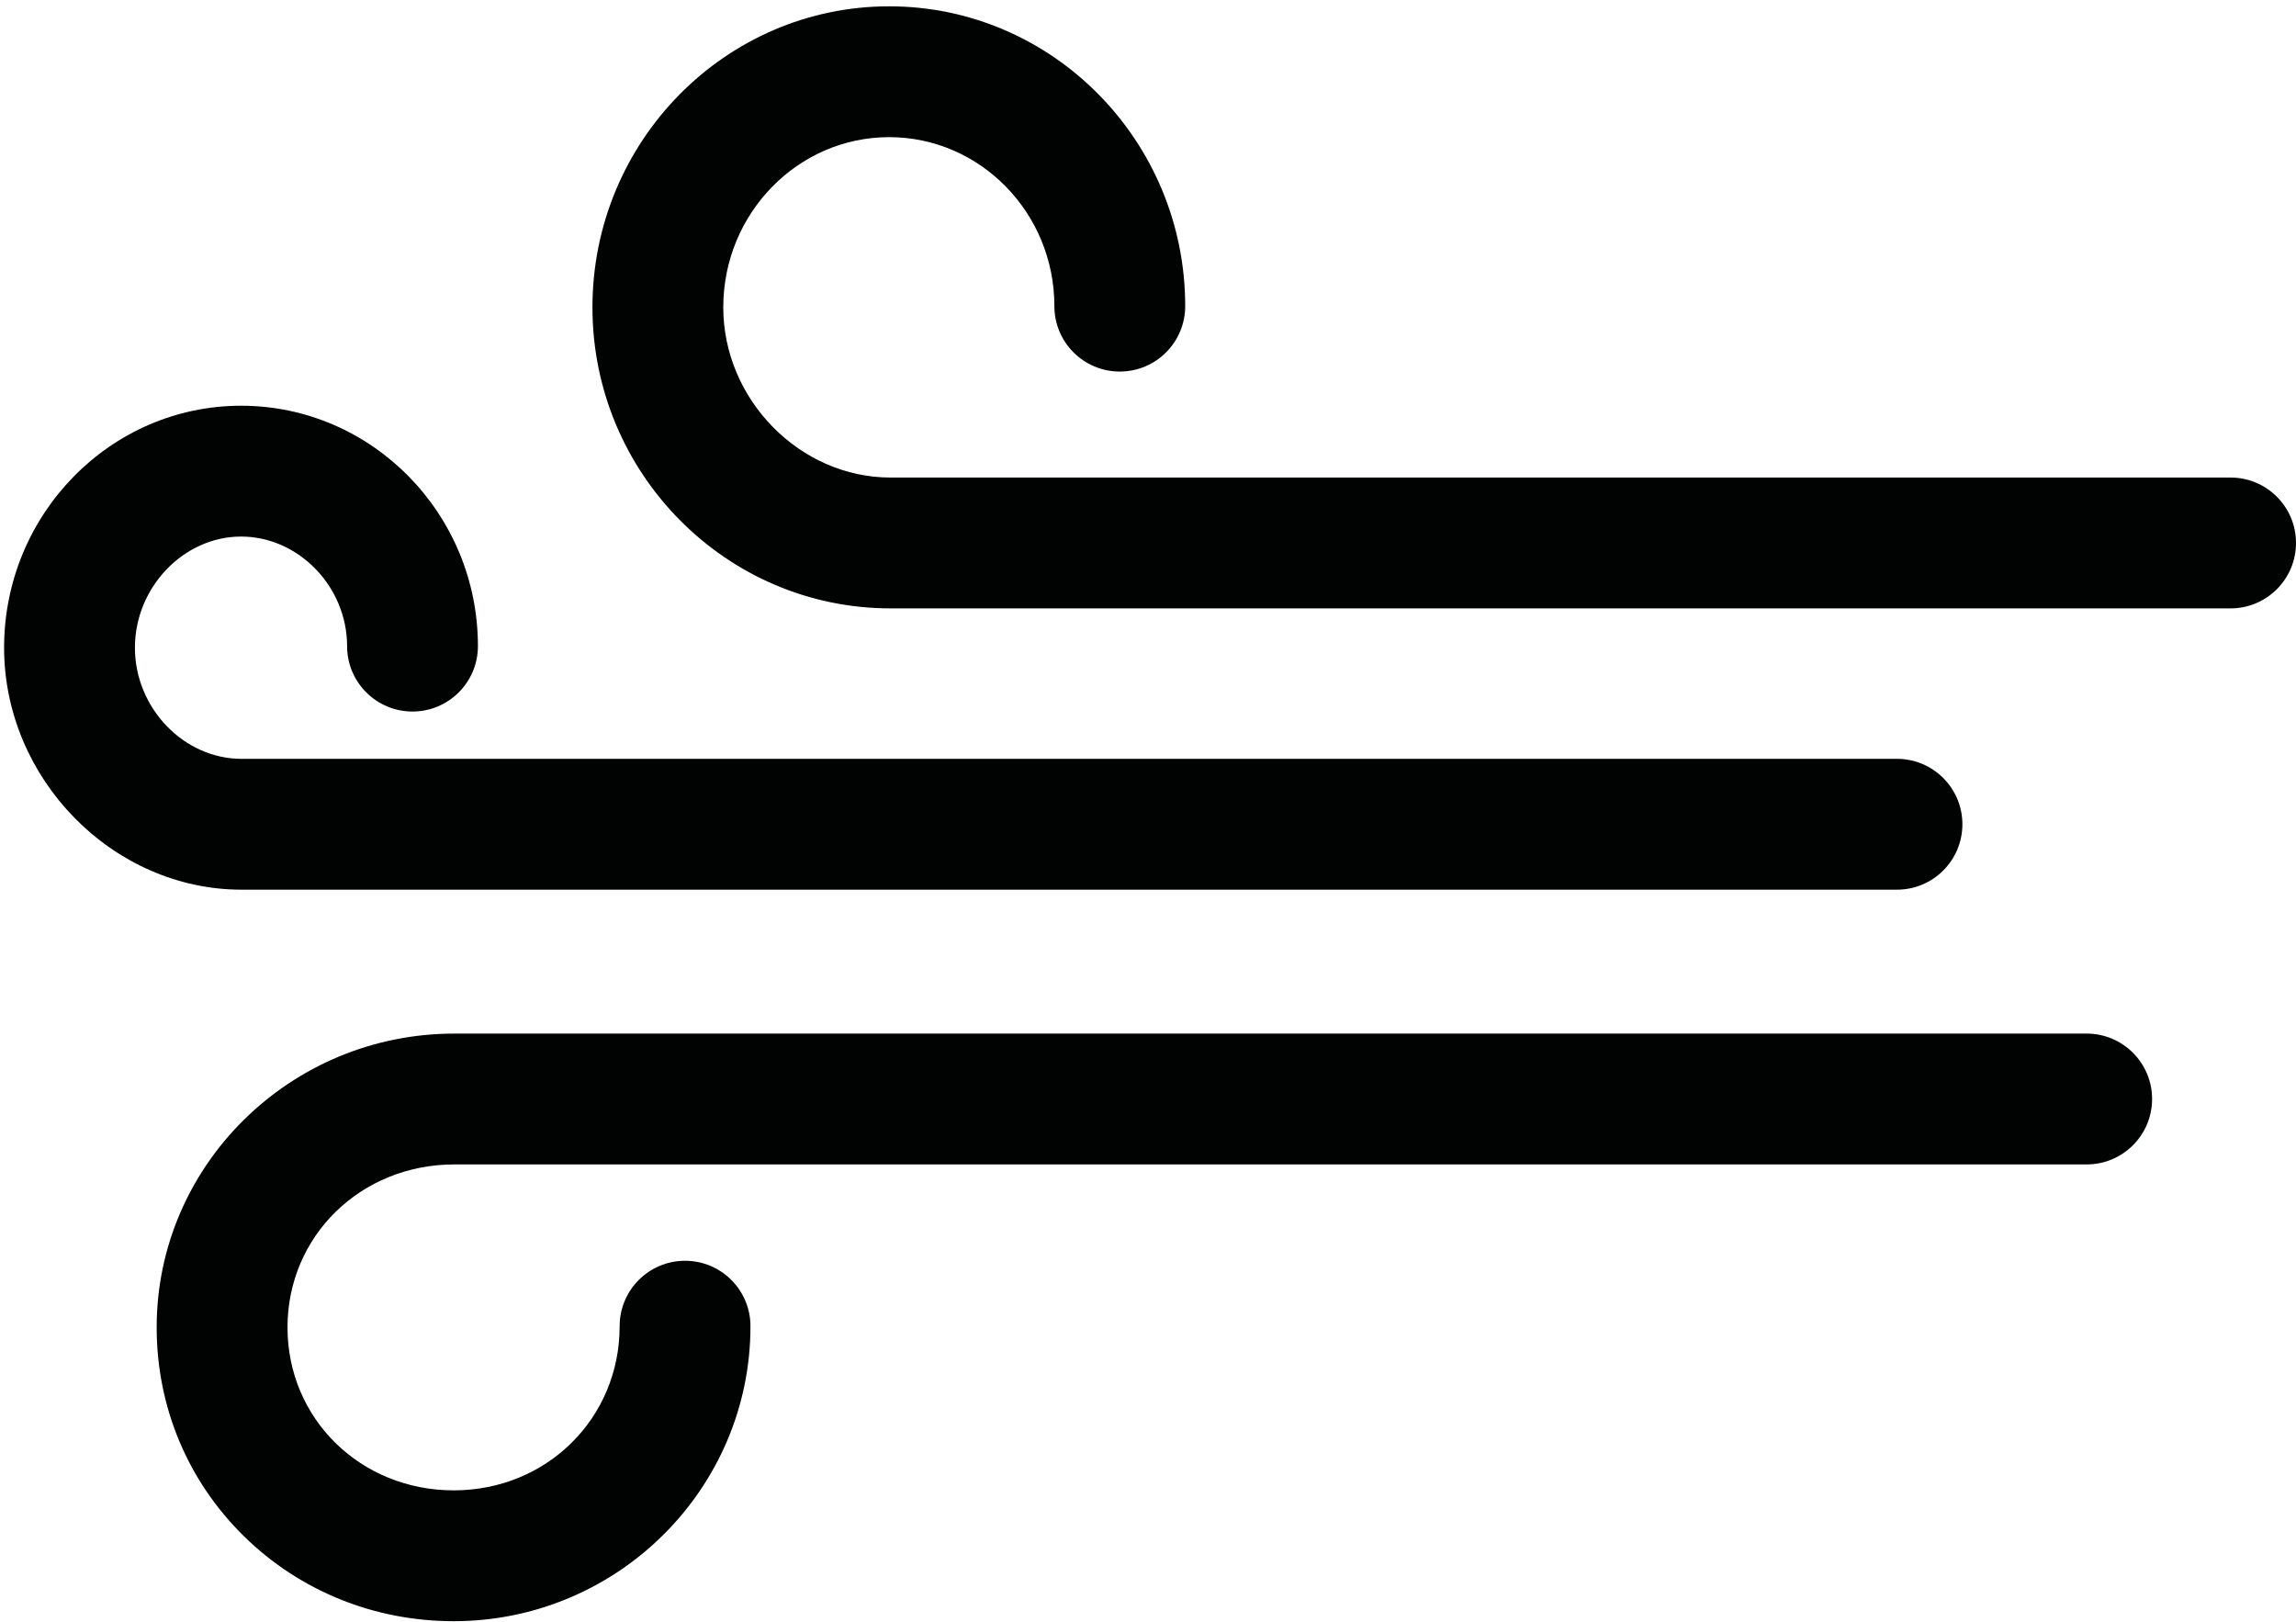
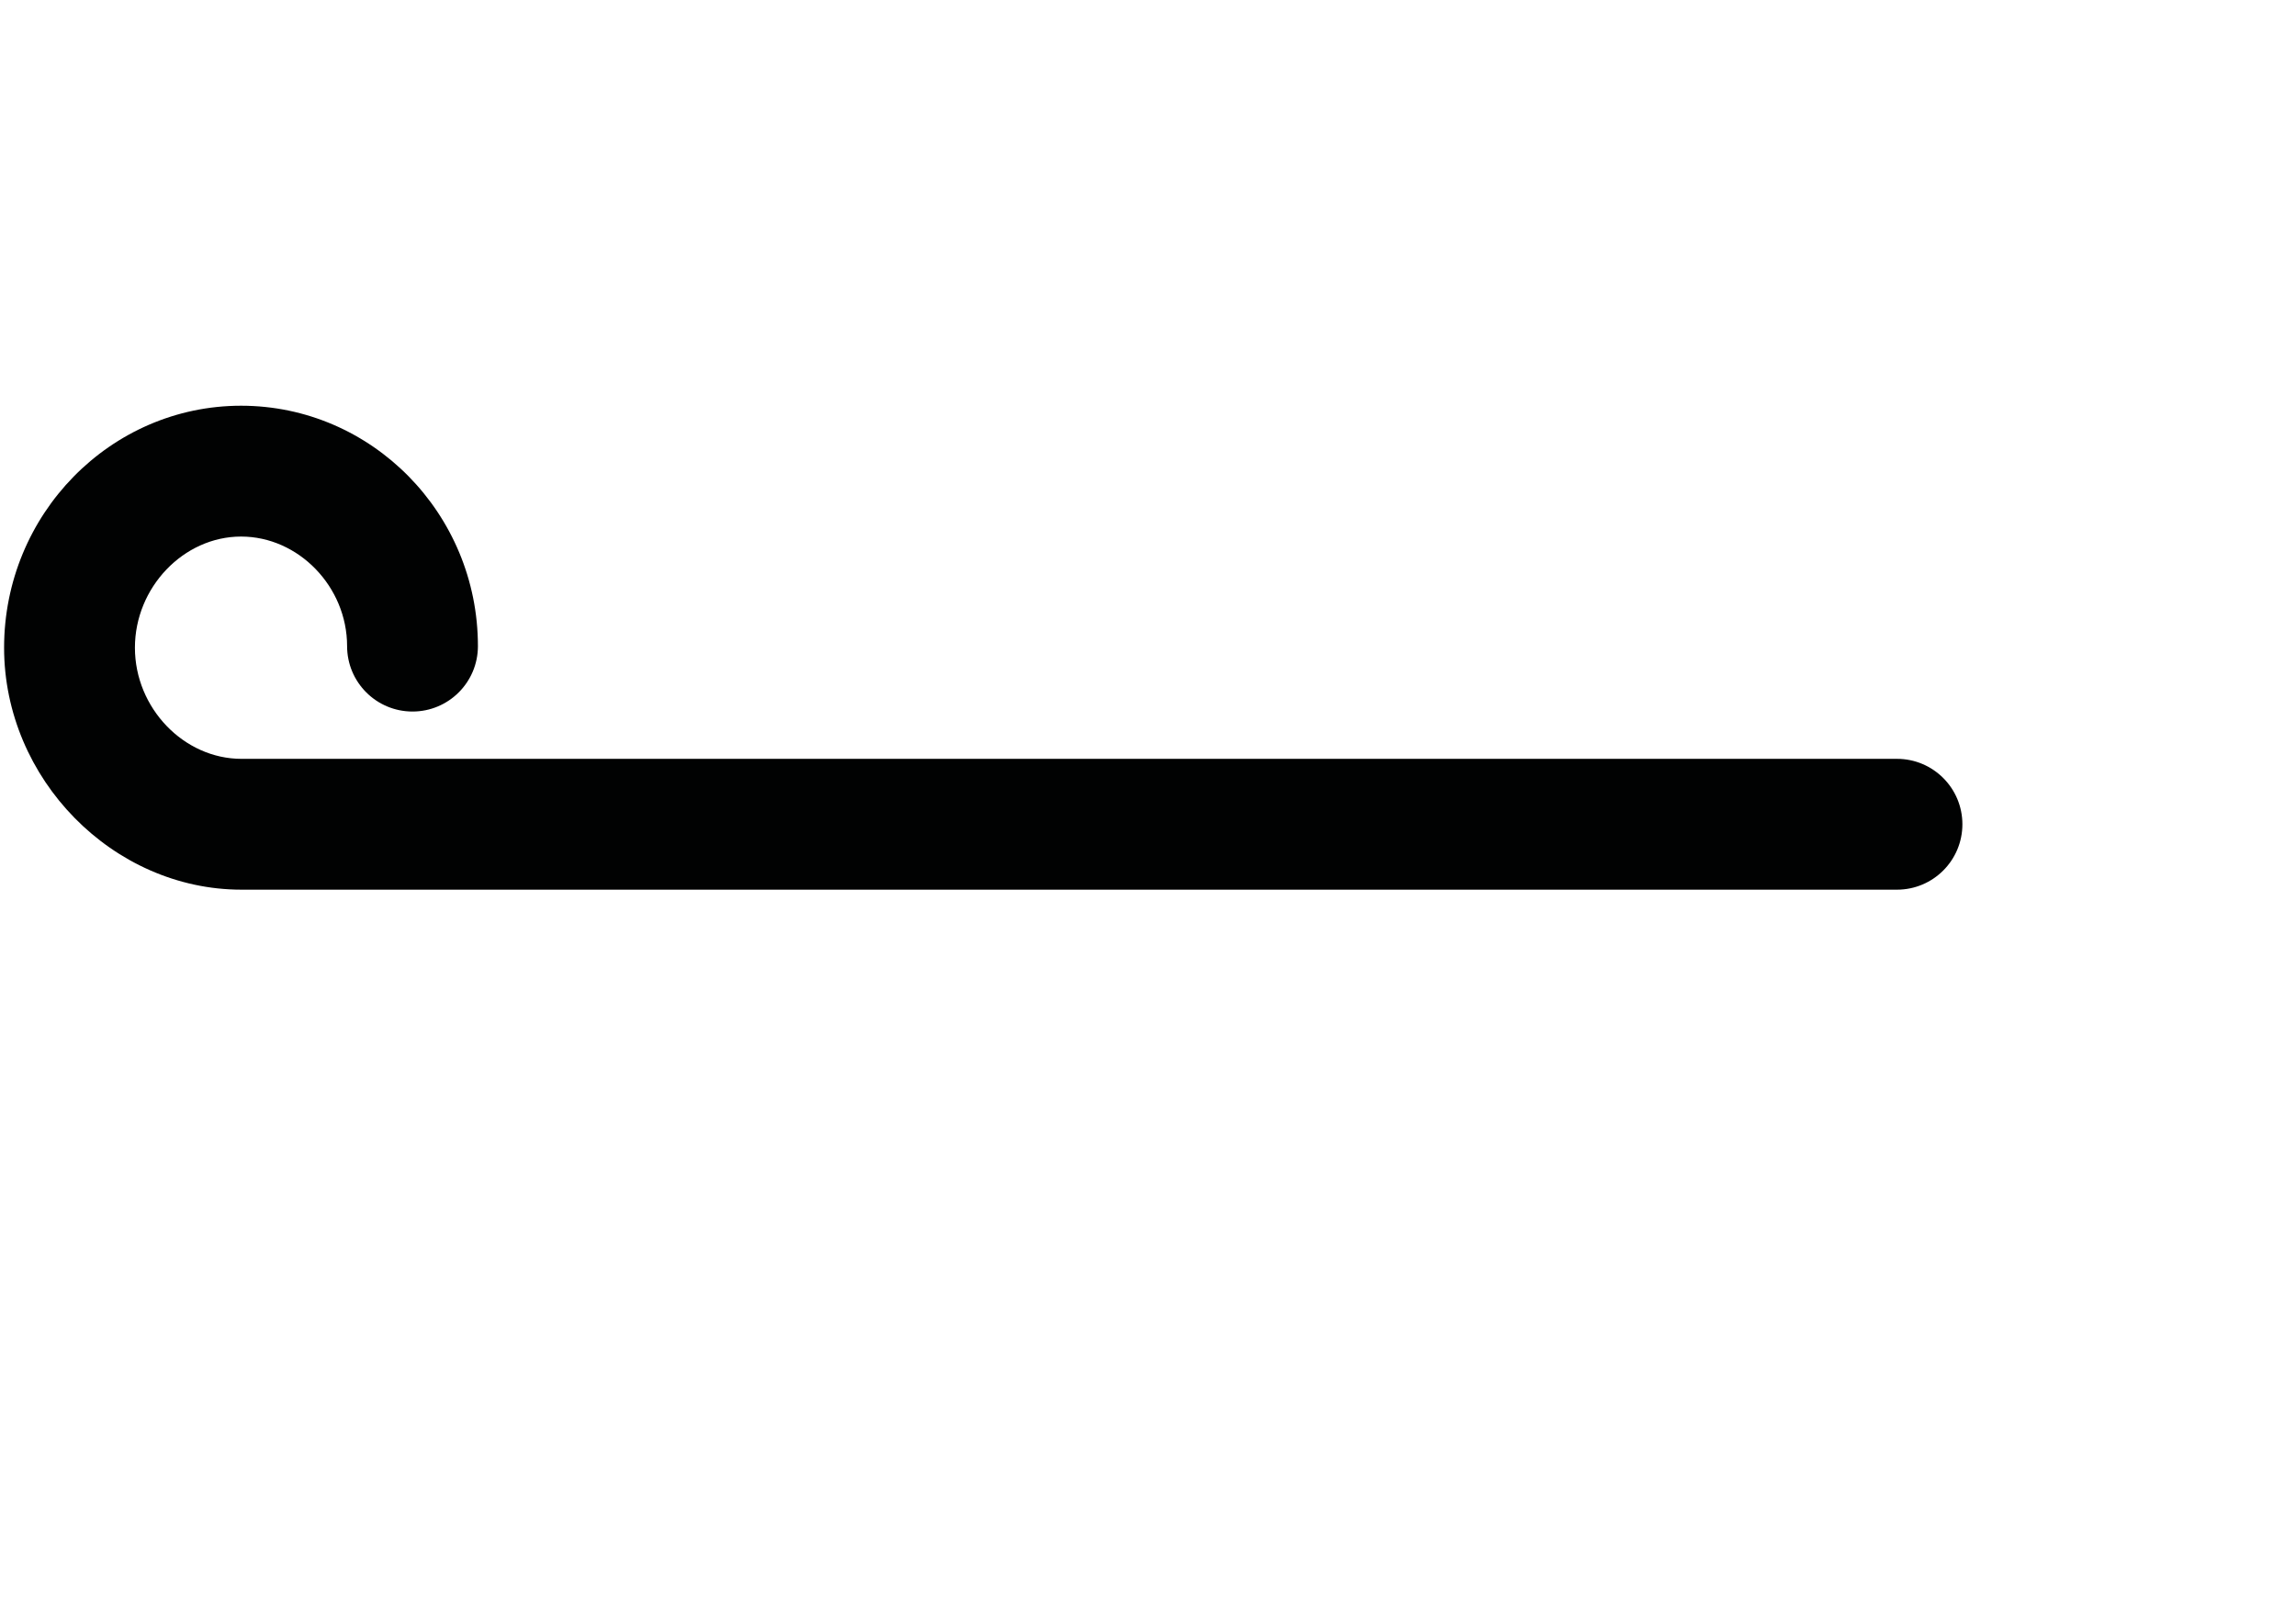
<svg xmlns="http://www.w3.org/2000/svg" width="351px" height="248px" viewBox="0 0 351 248" version="1.1">
  <title>Group 7</title>
  <desc>Created with Sketch.</desc>
  <defs />
  <g id="Page-1" stroke="none" stroke-width="1" fill="none" fill-rule="evenodd">
    <g id="Group-7" fill-rule="nonzero" fill="#010202">
      <path d="M290,136 L36.918,136 C17.246,136 0.626,119.061 0.626,99.011 C0.626,78.615 16.88,62.021 36.858,62.021 C56.821,62.021 73.062,78.506 73.062,98.768 C73.062,104.291 68.584,108.768 63.062,108.768 C57.539,108.768 53.062,104.291 53.062,98.768 C53.062,89.69 45.642,82.021 36.858,82.021 C28.06,82.021 20.626,89.801 20.626,99.011 C20.626,108.22 28.087,116 36.918,116 L290,116 C295.522,116 300,120.477 300,126 C300,131.523 295.522,136 290,136 Z" id="Shape" />
-       <path d="M341,93 L136.138,93 C111.012,93 90.57,72.357 90.57,46.983 C90.57,21.609 110.919,0.965 135.931,0.965 C160.886,0.965 181.188,21.526 181.188,46.798 C181.188,52.321 176.71,56.798 171.188,56.798 C165.665,56.798 161.188,52.321 161.188,46.798 C161.188,32.554 149.857,20.965 135.931,20.965 C121.947,20.965 110.57,32.637 110.57,46.983 C110.57,61.085 122.278,73 136.138,73 L341,73 C346.522,73 351,77.477 351,83 C351,88.523 346.522,93 341,93 Z" id="Shape" />
-       <path d="M69.364,247.823 C57.226,247.823 45.843,243.217 37.312,234.853 C28.696,226.406 23.951,215.062 23.951,202.912 C23.951,178.147 44.369,158 69.466,158 L319,158 C324.522,158 329,162.478 329,168 C329,173.522 324.522,178 319,178 L69.466,178 C55.158,178 43.951,188.942 43.951,202.912 C43.951,216.881 55.114,227.823 69.364,227.823 C83.586,227.823 94.727,216.8 94.727,202.728 C94.727,197.205 99.204,192.728 104.727,192.728 C110.249,192.728 114.727,197.205 114.727,202.728 C114.727,227.594 94.377,247.823 69.364,247.823 Z" id="Shape" />
    </g>
  </g>
</svg>